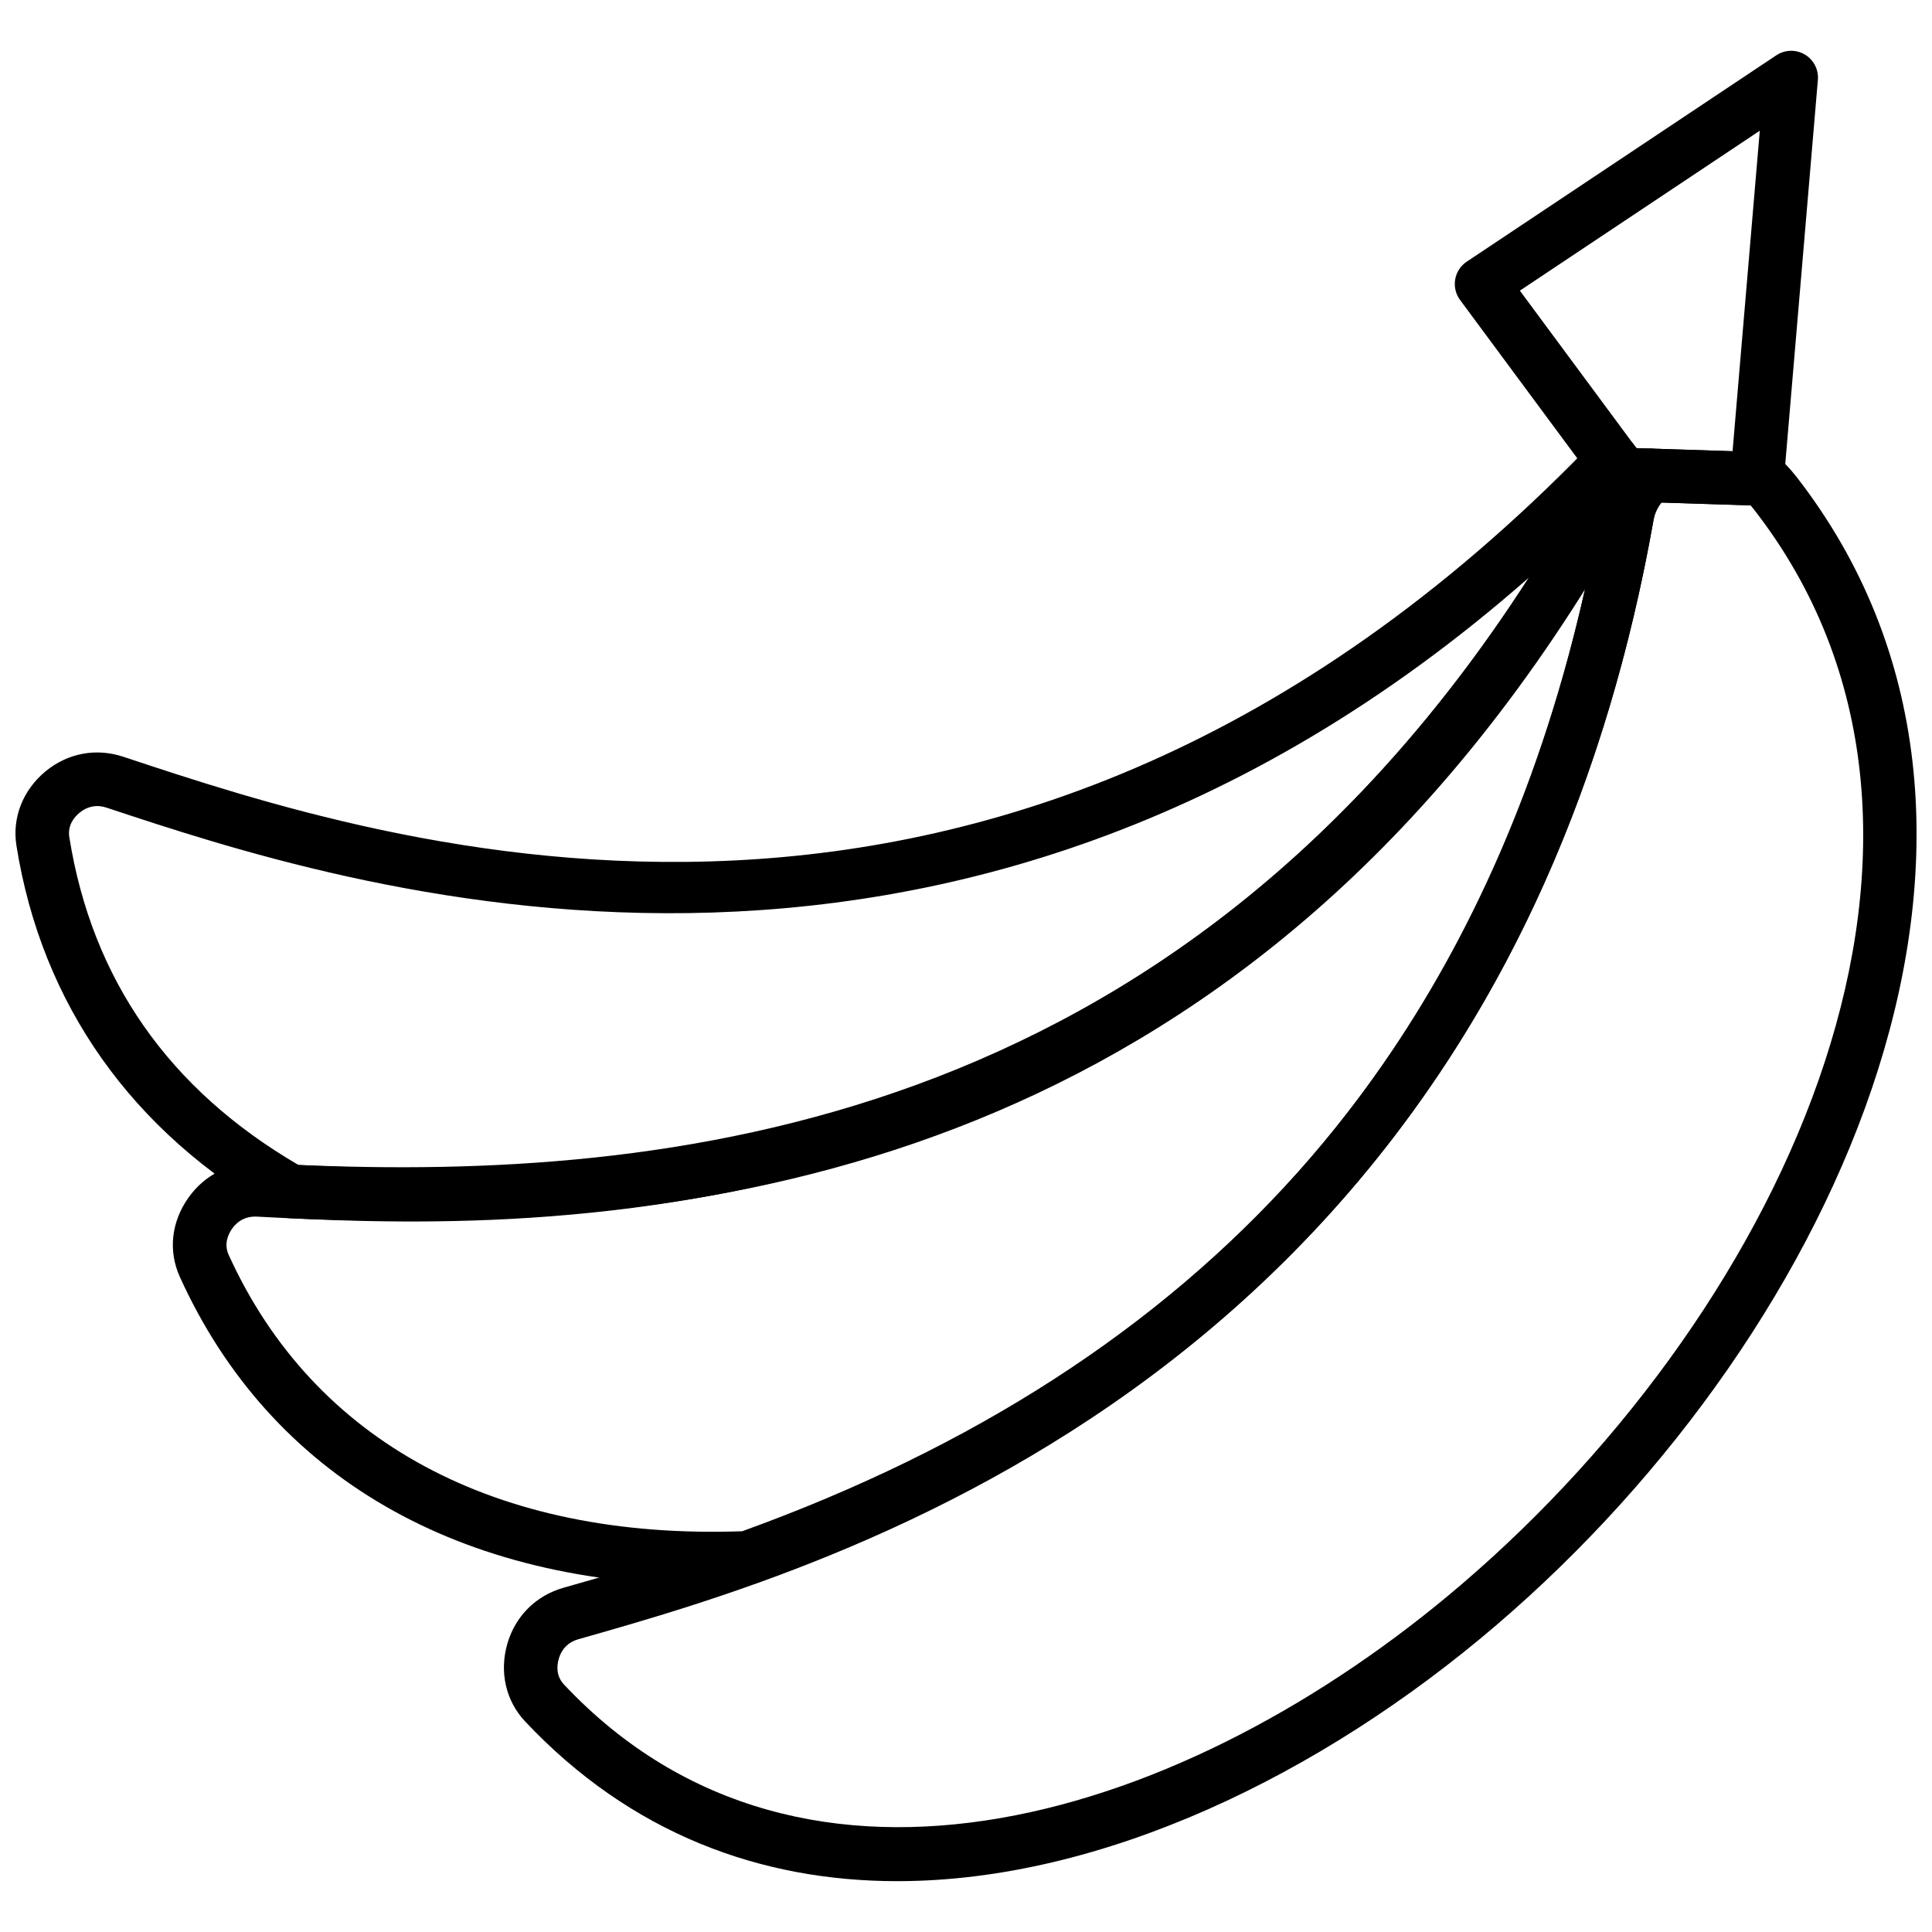
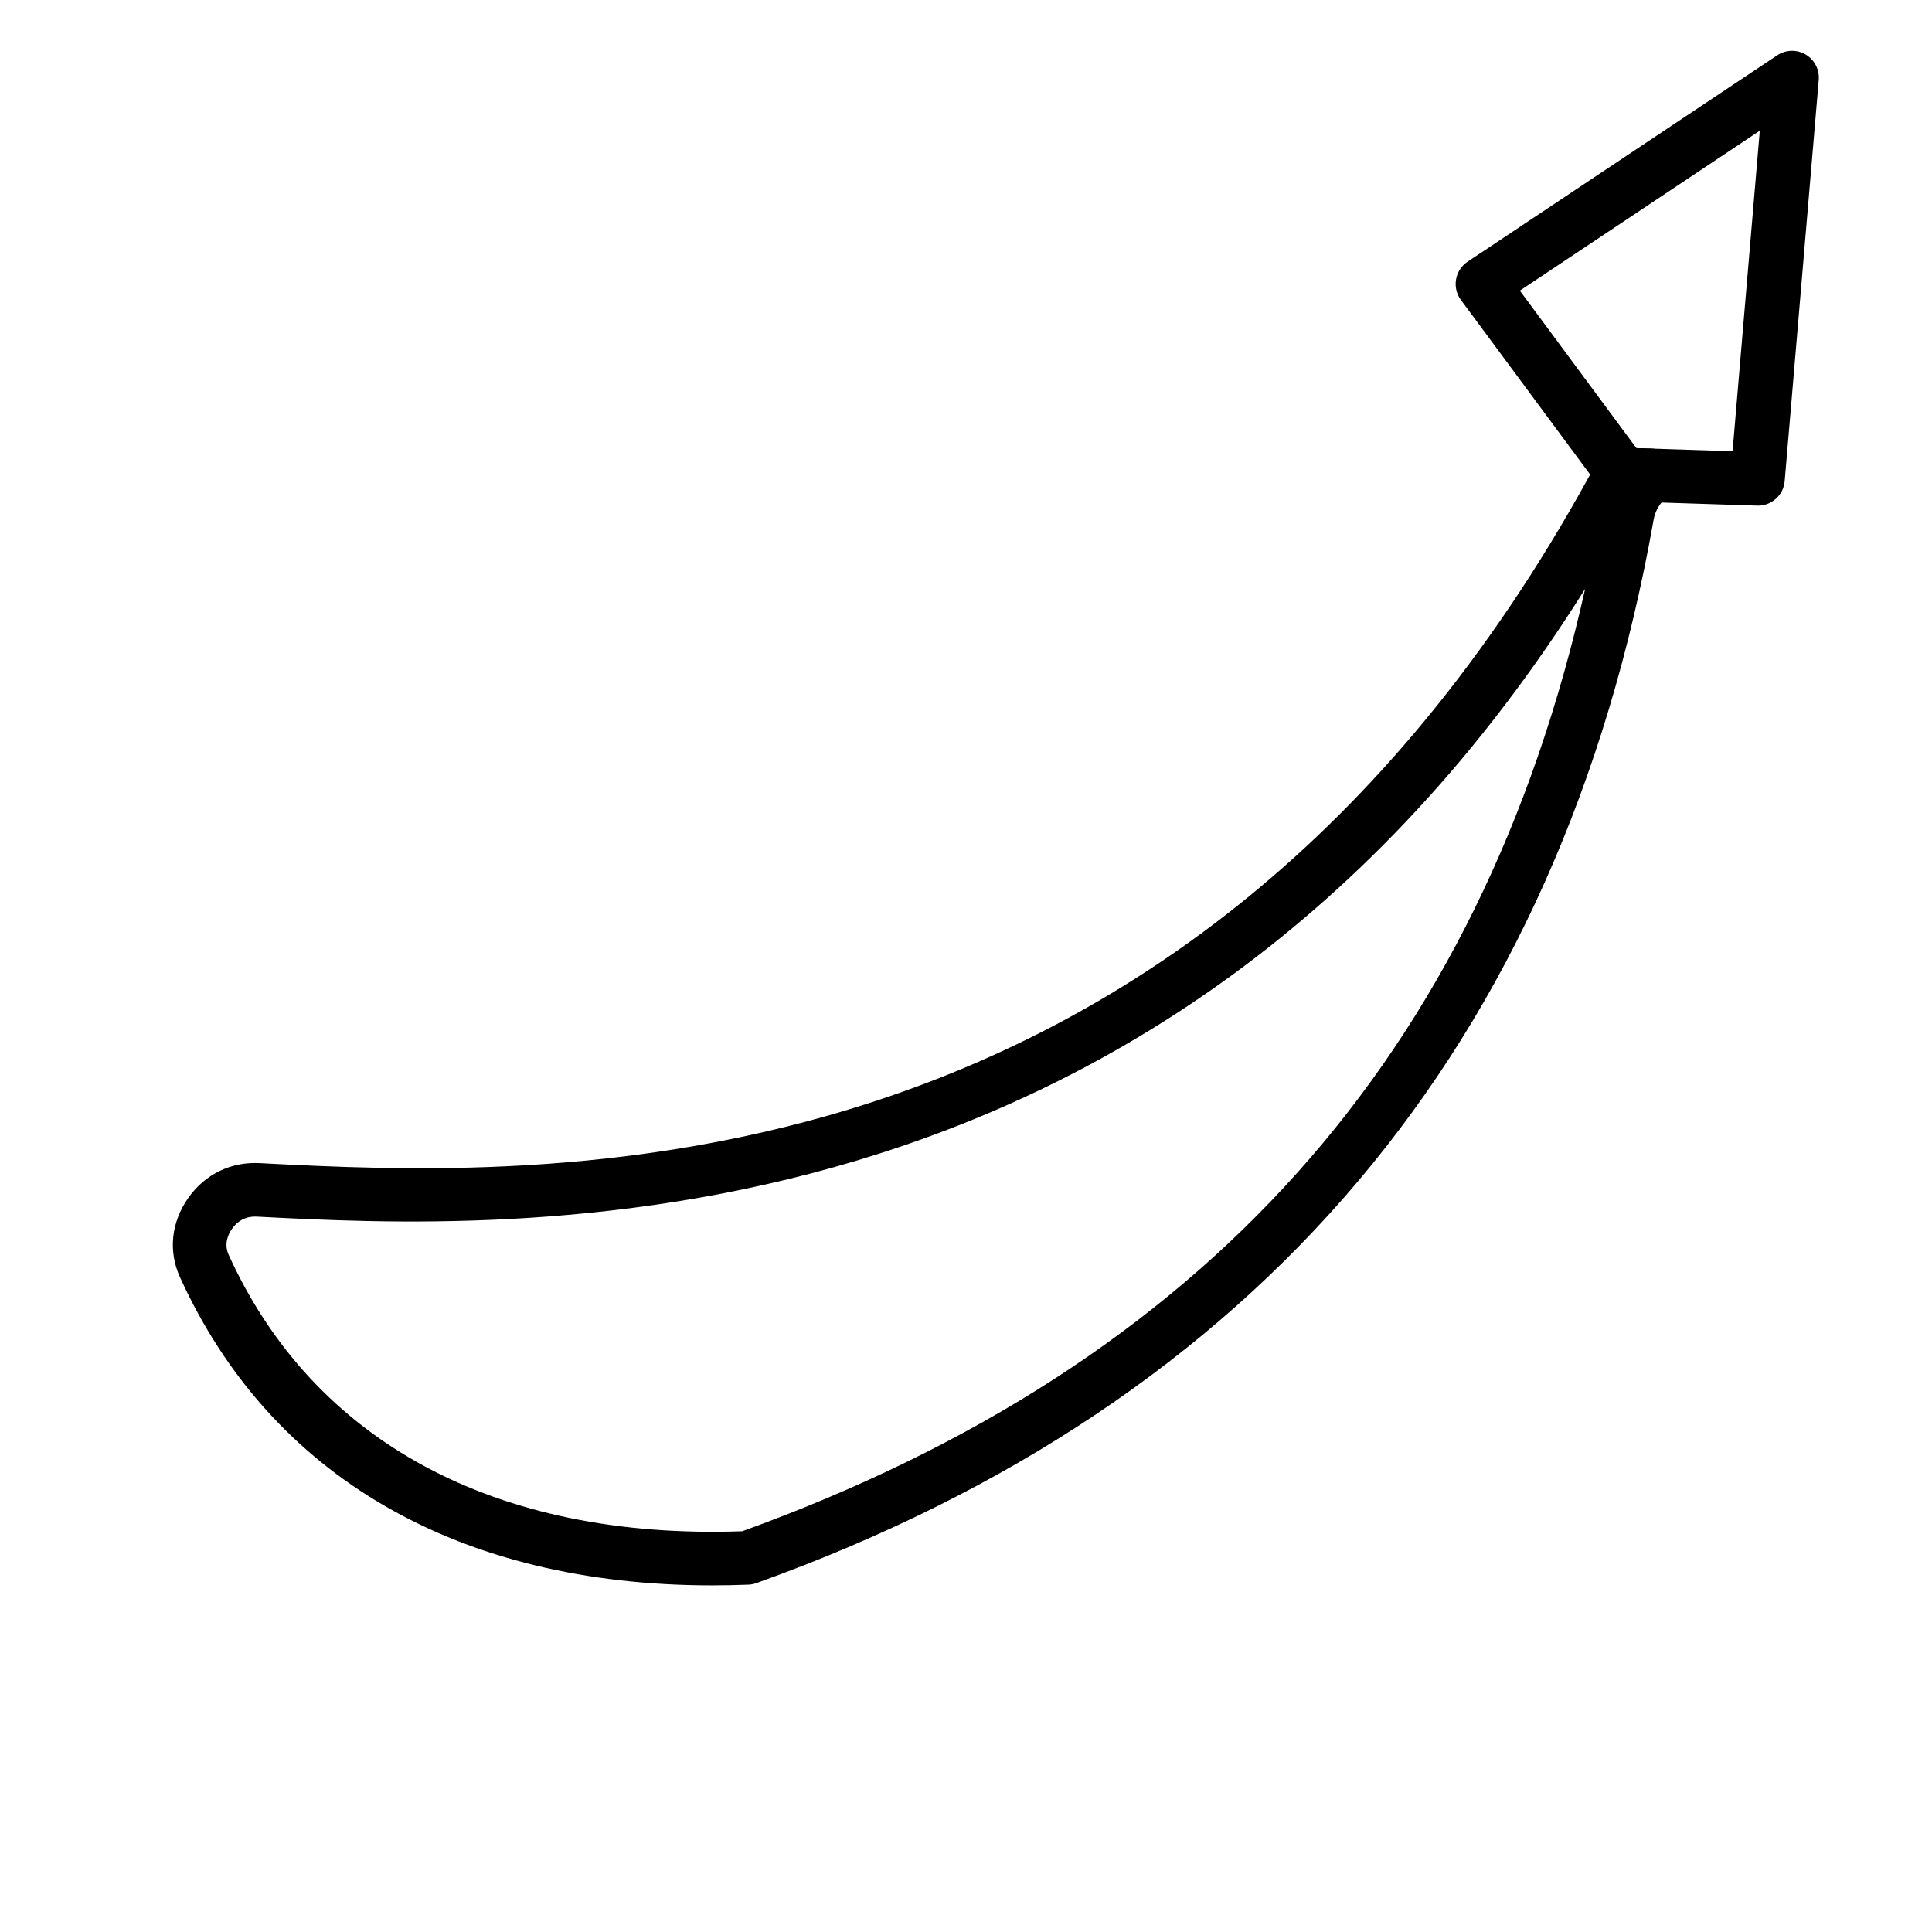
<svg xmlns="http://www.w3.org/2000/svg" width="800px" height="800px" version="1.1" viewBox="144 144 512 512">
  <defs>
    <clipPath id="b">
-       <path d="m148.09 259h433.91v209h-433.91z" />
-     </clipPath>
+       </clipPath>
    <clipPath id="a">
-       <path d="m277 262h374.9v381h-374.9z" />
-     </clipPath>
+       </clipPath>
  </defs>
-   <path d="m609.66 277.99c-0.082 0-0.156-0.004-0.23-0.004l-35.652-1.145c-2.172-0.07-4.191-1.125-5.484-2.871l-37.371-50.488c-1.156-1.559-1.617-3.531-1.281-5.445 0.328-1.918 1.438-3.613 3.051-4.688l82.051-54.695c2.277-1.516 5.211-1.59 7.551-0.207 2.348 1.387 3.691 4 3.461 6.715l-9.027 106.33c-0.312 3.688-3.394 6.5-7.066 6.5zm-31.996-15.23 25.484 0.82 7.211-84.934-63.582 42.379z" />
+   <path d="m609.66 277.99l-35.652-1.145c-2.172-0.07-4.191-1.125-5.484-2.871l-37.371-50.488c-1.156-1.559-1.617-3.531-1.281-5.445 0.328-1.918 1.438-3.613 3.051-4.688l82.051-54.695c2.277-1.516 5.211-1.59 7.551-0.207 2.348 1.387 3.691 4 3.461 6.715l-9.027 106.33c-0.312 3.688-3.394 6.5-7.066 6.5zm-31.996-15.23 25.484 0.82 7.211-84.934-63.582 42.379z" />
  <g clip-path="url(#b)">
-     <path d="m250.95 467.55c-10.414 0-20.508-0.277-30.215-0.715-1.121-0.047-2.215-0.363-3.191-0.918-38.559-21.922-62.488-55.742-69.188-97.824-1.18-7.375 1.711-14.734 7.731-19.695 5.883-4.832 13.402-6.242 20.625-3.836 69.727 23.137 232.98 77.316 387.78-81.645 0.82-0.848 1.691-1.625 2.606-2.324 1.516-1.156 3.445-1.652 5.312-1.395 1.891 0.273 3.59 1.281 4.715 2.812l1.895 2.559c0.809 0.727 1.457 1.629 1.844 2.656 1.023 2.691 0.539 5.738-1.566 7.707-0.758 0.703-1.395 1.531-1.902 2.457-89.898 163.24-223.5 190.16-326.44 190.16zm-27.859-14.824c96.324 4.086 231.61-8.812 326.06-155.64-153.64 135.03-314.36 81.699-376.91 60.949-2.566-0.855-5.043-0.395-7.137 1.328-1.516 1.25-3.223 3.391-2.734 6.488 6.004 37.68 26.426 66.895 60.715 86.871z" />
-   </g>
+     </g>
  <path d="m332.74 564.14c-67.117 0-117-28.773-141.05-81.676-3.137-6.906-2.328-14.574 2.227-21.039 4.387-6.219 11.273-9.586 18.867-9.188 73.359 3.789 245.13 12.691 352.18-181.68 1.207-2.203 2.769-4.211 4.621-5.965 1.375-1.293 3.254-1.926 5.09-1.926l7.039 0.227c2.953 0.094 5.535 2.004 6.488 4.797 0.961 2.785 0.094 5.883-2.18 7.766-2.094 1.727-3.367 3.856-3.801 6.305-24.652 139.15-104.64 233.95-237.75 281.77-0.676 0.25-1.395 0.387-2.113 0.418-3.246 0.129-6.445 0.191-9.605 0.191zm-121.13-97.734c-2.516 0-4.609 1.098-6.09 3.195-1.133 1.605-2.207 4.125-0.906 6.984 22.512 49.512 70.758 75.516 136.08 73.211 122.41-44.289 195.66-126.11 223.38-249.74-112.21 178.77-285.23 169.82-352.03 166.36-0.145-0.004-0.293-0.012-0.438-0.012z" />
  <g clip-path="url(#a)">
-     <path d="m381.81 642.53c-36.164 0-70.586-12.504-98.668-42.355-5.121-5.449-6.863-13.168-4.668-20.648 2.144-7.297 7.574-12.684 14.898-14.77 70.672-20.047 236.15-66.984 274.86-285.47 1.023-5.773 4.035-10.875 8.715-14.766 1.336-1.109 3.012-1.637 4.762-1.629l24.535 0.785c0.23-0.133 0.469-0.25 0.715-0.359 2.402-1.023 5.199-0.652 7.254 1.004 2.074 1.676 4.039 3.688 5.824 5.981 0.004 0 0.004 0.004 0.012 0.012 71.668 92.133 12.547 225.56-79.461 304.33-46.535 39.832-104.61 67.883-158.77 67.883zm202.48-365.35c-1.086 1.359-1.785 2.891-2.086 4.578-40.254 227.24-218.03 277.67-284.95 296.66-2.606 0.746-4.391 2.516-5.156 5.113-0.555 1.891-0.77 4.621 1.387 6.91 63.715 67.73 165.37 35.457 237.86-26.582 87.02-74.492 143.75-199.63 77.484-284.83-0.293-0.375-0.594-0.738-0.902-1.094z" />
-   </g>
+     </g>
</svg>